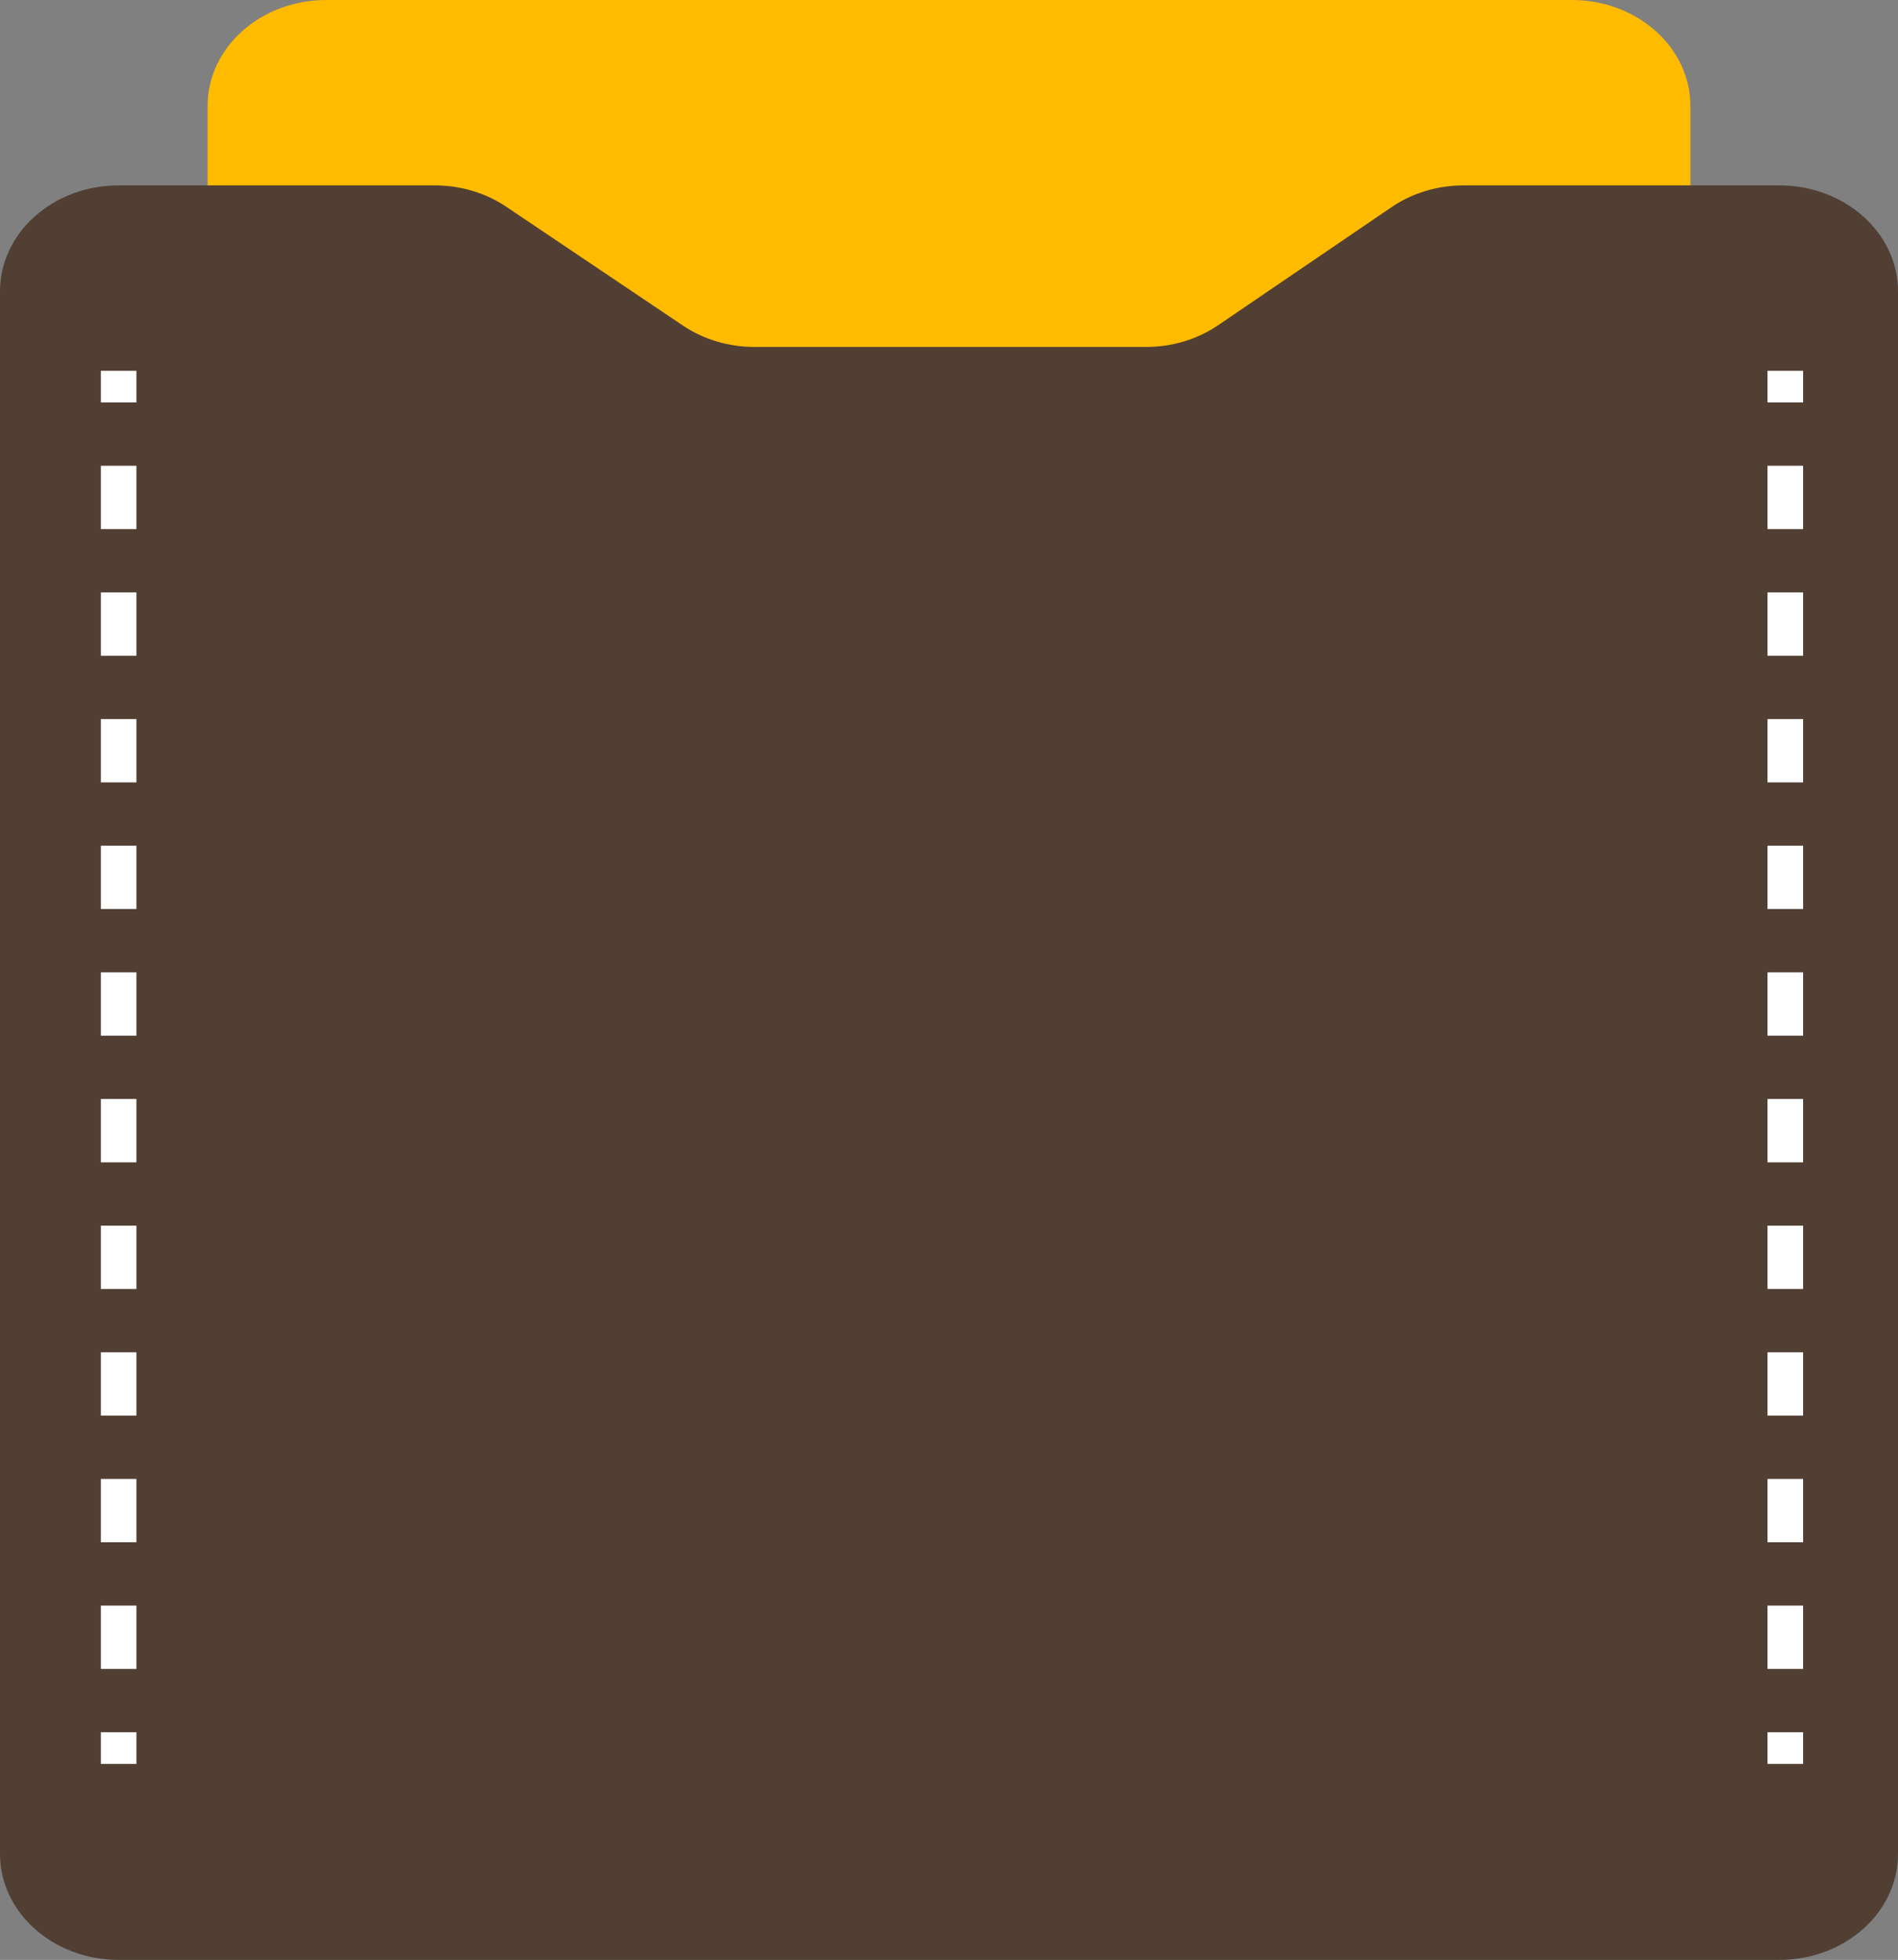
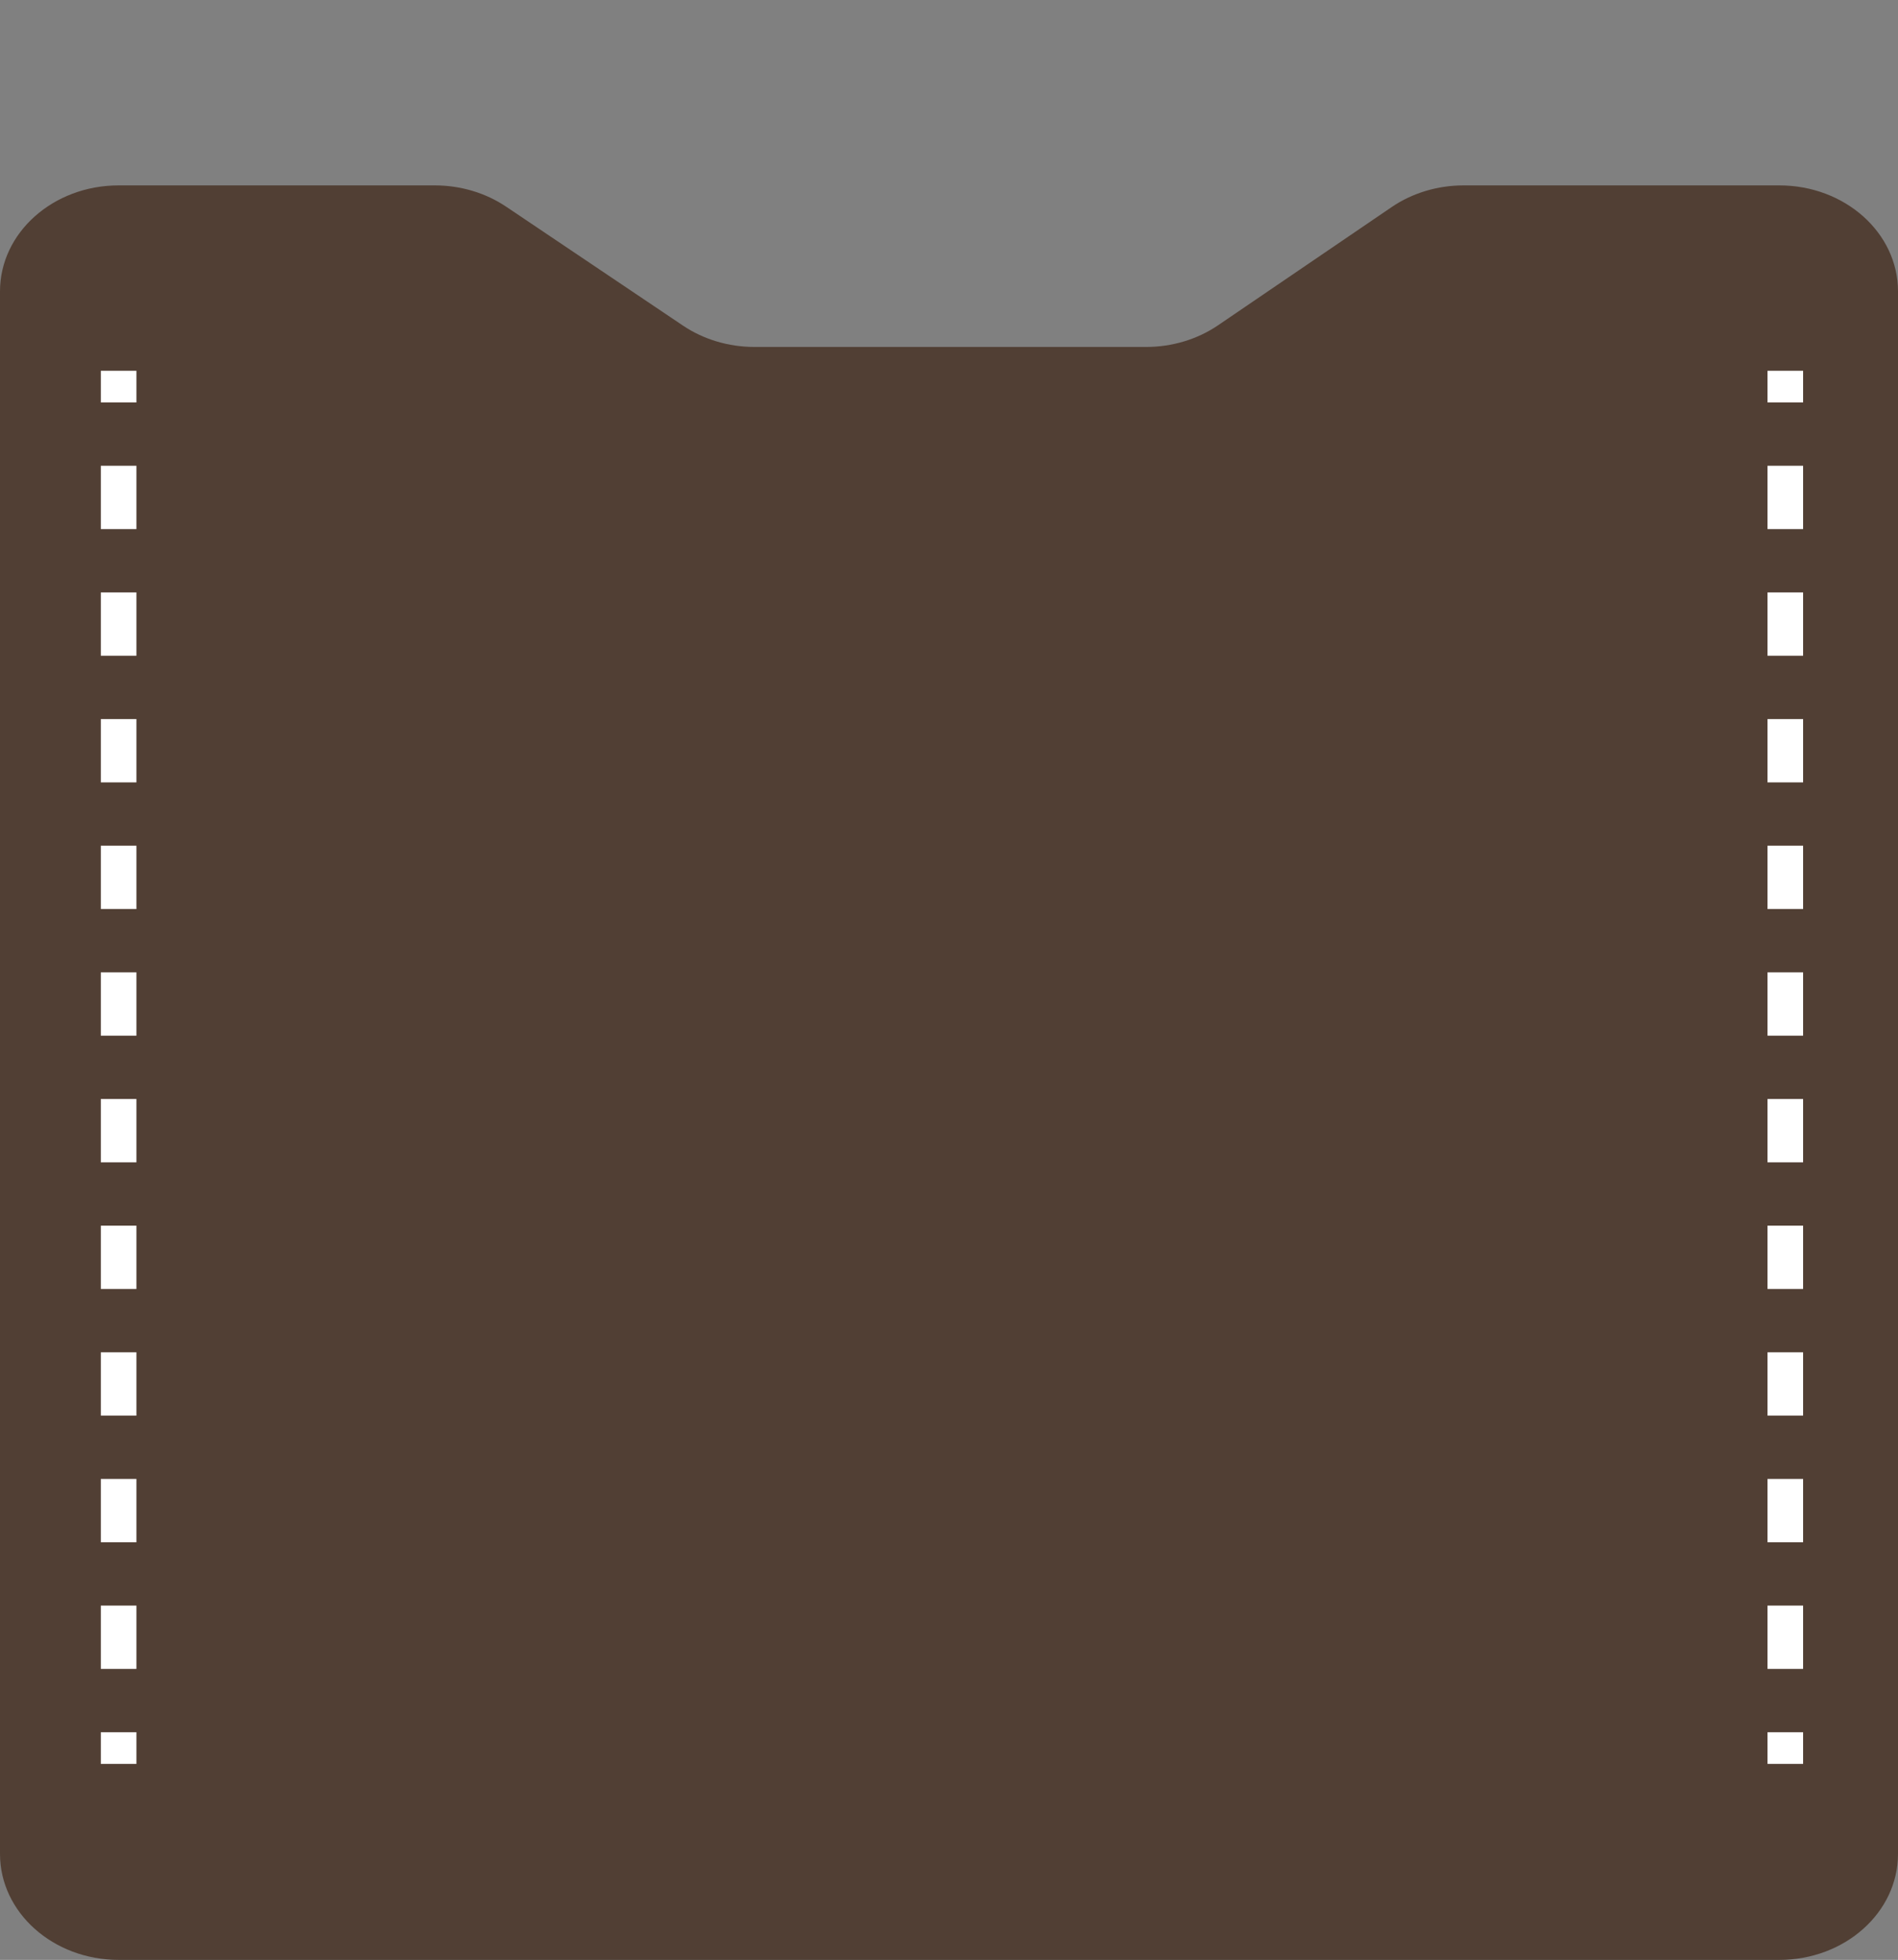
<svg xmlns="http://www.w3.org/2000/svg" width="402" height="415" viewBox="0 0 402 415" fill="none">
  <rect x="0" y="0" width="402" height="415" fill="#808080" stroke="none" />
-   <path d="M69.094 375.743C55.218 375.743 43.969 365.7 43.969 353.311L43.969 22.432C43.969 10.043 55.218 1.08373e-05 69.094 1.02958e-05L332.906 0C346.782 -5.41544e-07 358.031 10.043 358.031 22.432V353.311C358.031 365.7 346.782 375.743 332.906 375.743H69.094Z" fill="#FFBB00" />
  <path d="M25.125 415C11.249 415 1.68057e-05 404.957 1.61992e-05 392.568L0 61.689C-6.06546e-07 49.3 11.249 39.257 25.125 39.257H92.097C97.551 39.257 102.856 40.841 107.212 43.77L144.666 68.953C149.022 71.882 154.327 73.466 159.781 73.466L242.764 73.466C248.269 73.466 253.621 71.852 257.998 68.872L294.752 43.851C299.129 40.871 304.481 39.257 309.986 39.257L376.875 39.257C390.751 39.257 402 49.3 402 61.689V392.568C402 404.957 390.751 415 376.875 415H25.125Z" fill="#513F34" />
  <path fill-rule="evenodd" clip-rule="evenodd" d="M21.356 85.218V78.513H28.894V85.218H21.356ZM374.363 85.218V78.513H381.9V85.218H374.363ZM21.356 112.035V98.626H28.894V112.035H21.356ZM374.363 112.035V98.626H381.9V112.035H374.363ZM21.356 138.852V125.443H28.894V138.852H21.356ZM374.363 138.852V125.443H381.9V138.852H374.363ZM21.356 165.669V152.26H28.894V165.669H21.356ZM374.363 165.669V152.26H381.9V165.669H374.363ZM21.356 192.486V179.077H28.894V192.486H21.356ZM374.363 192.486V179.077H381.9V192.486H374.363ZM21.356 219.303V205.894H28.894V219.303H21.356ZM374.363 219.303V205.894H381.9V219.303H374.363ZM21.356 246.119V232.711H28.894V246.119H21.356ZM374.363 246.119V232.711H381.9V246.119H374.363ZM21.356 272.936V259.528H28.894V272.936H21.356ZM374.363 272.936V259.528H381.9V272.936H374.363ZM21.356 299.753V286.345H28.894V299.753H21.356ZM374.363 299.753V286.345H381.9V299.753H374.363ZM21.356 326.57V313.162H28.894V326.57H21.356ZM374.363 326.57V313.162H381.9V326.57H374.363ZM21.356 353.387V339.979H28.894V353.387H21.356ZM374.363 353.387V339.979H381.9V353.387H374.363ZM21.356 373.5V366.796H28.894V373.5H21.356ZM374.363 373.5V366.796H381.9V373.5H374.363Z" fill="white" />
</svg>